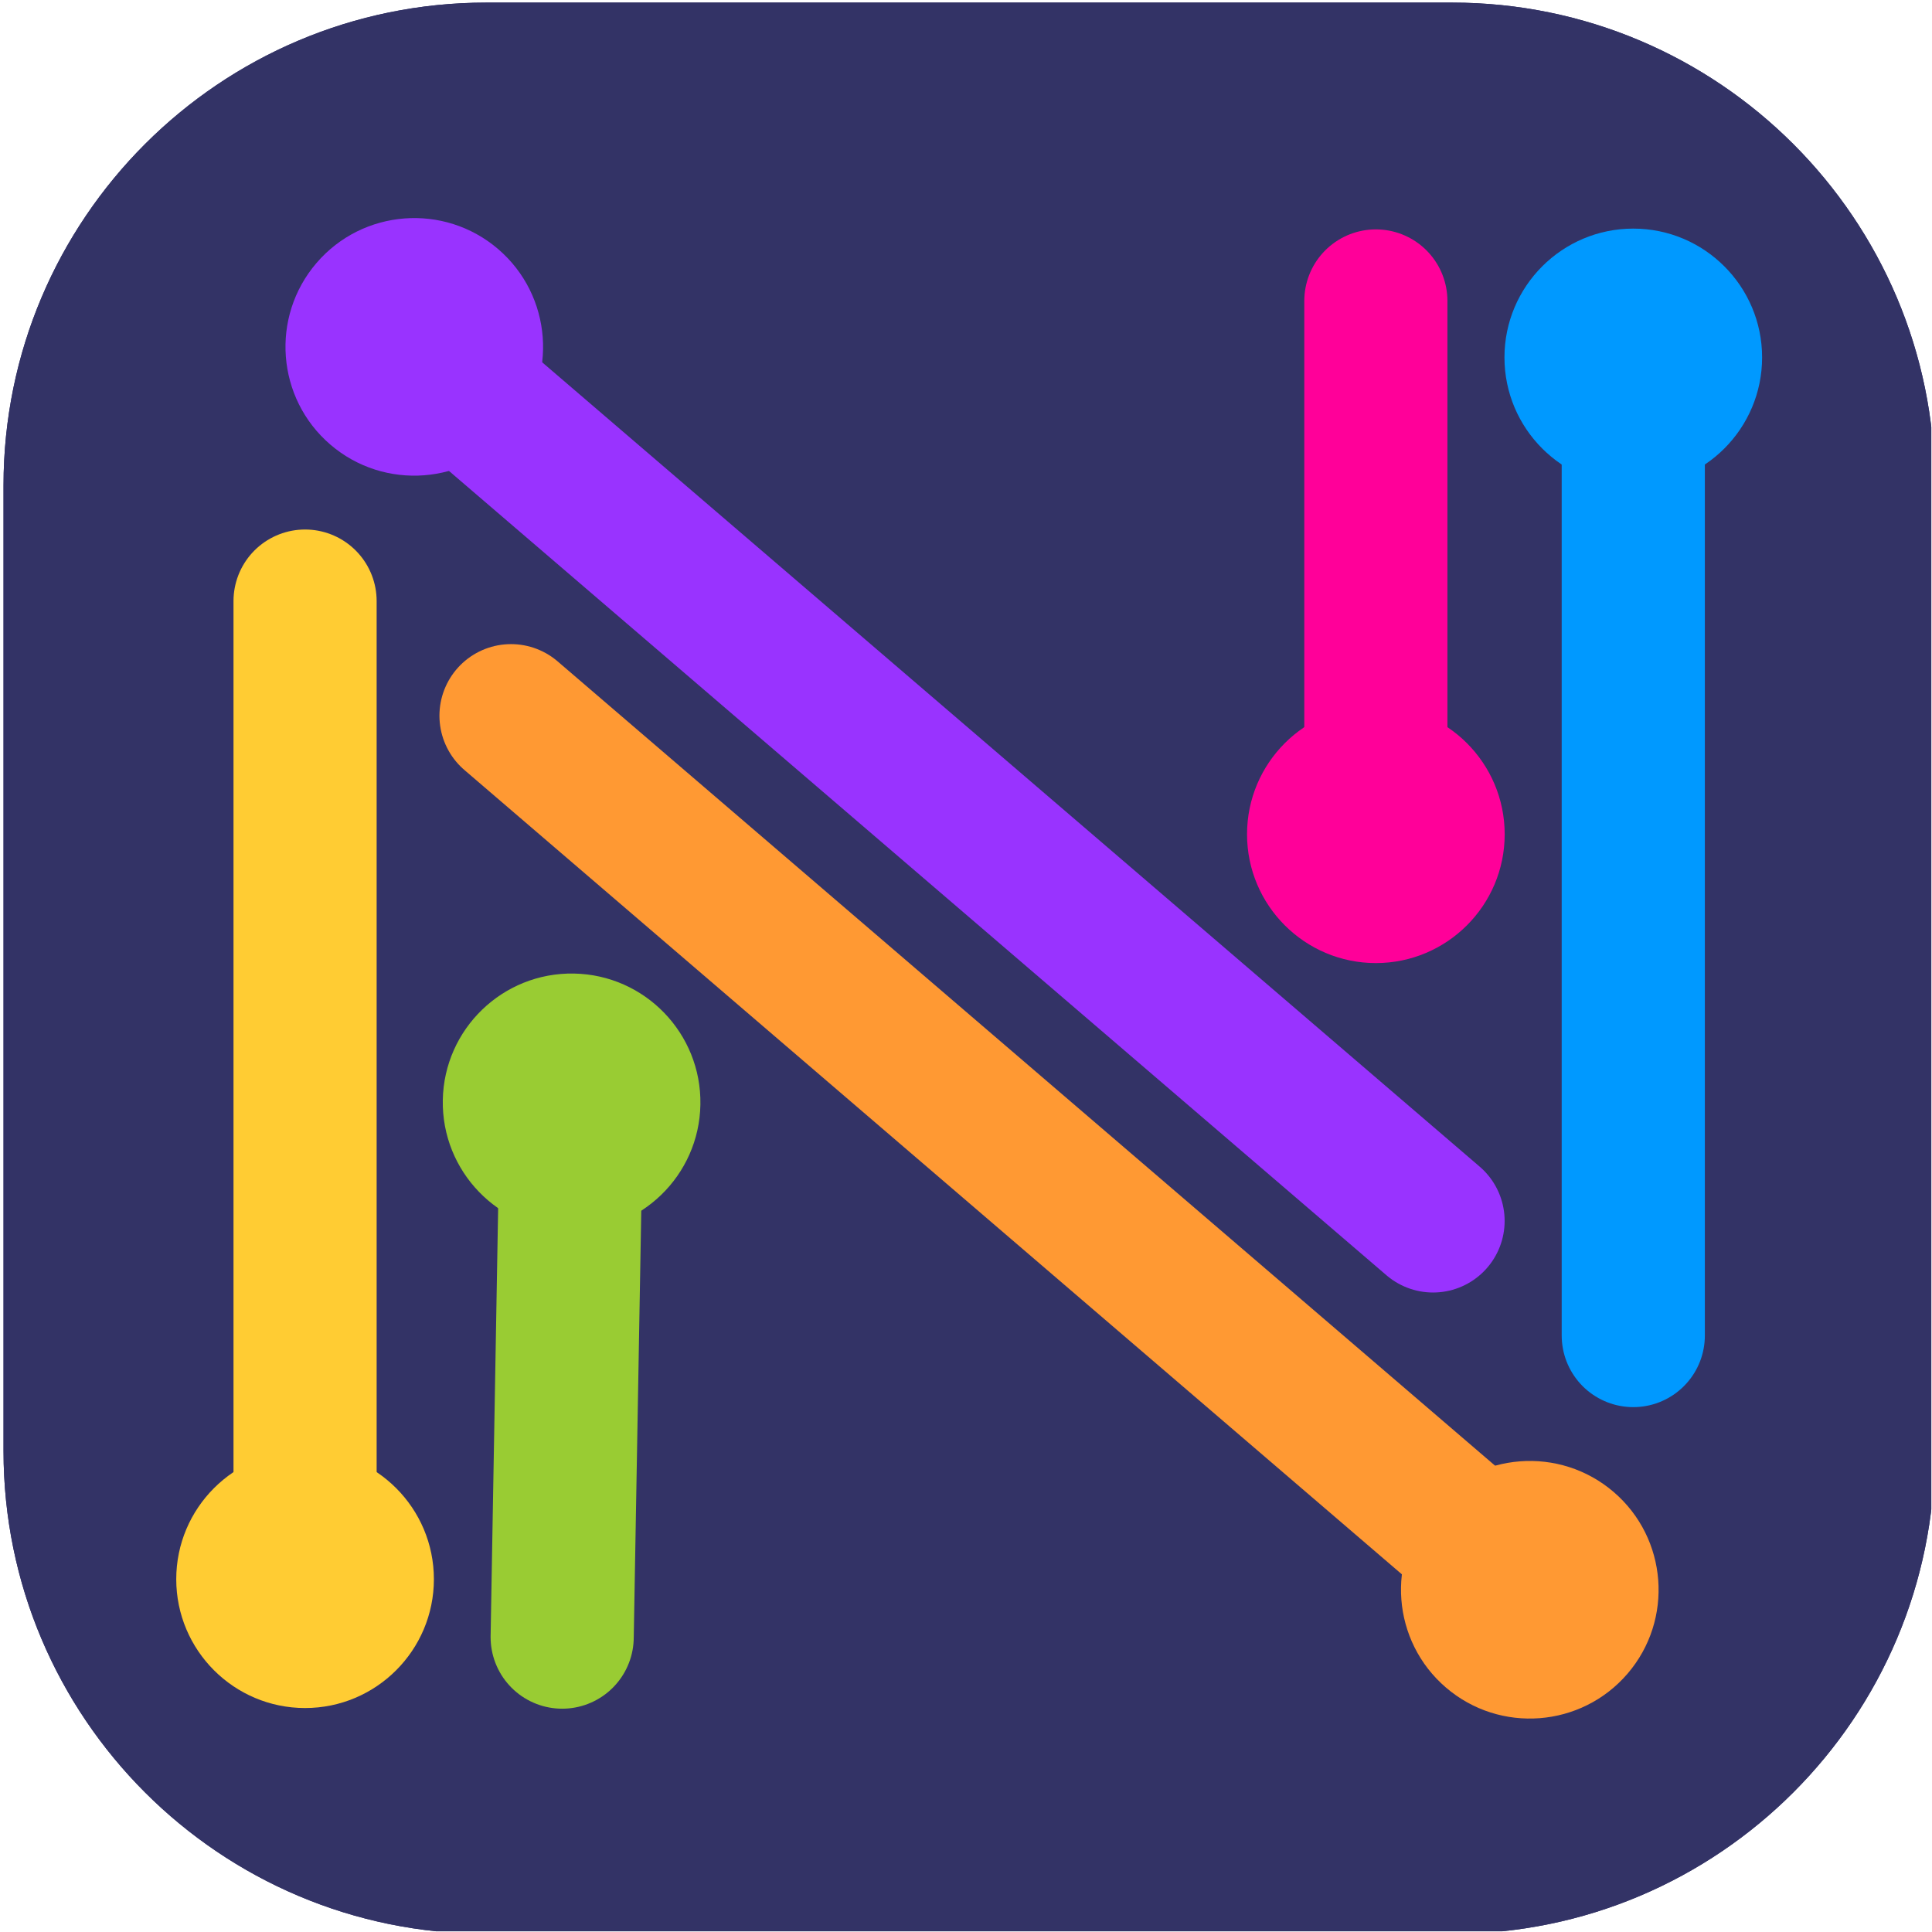
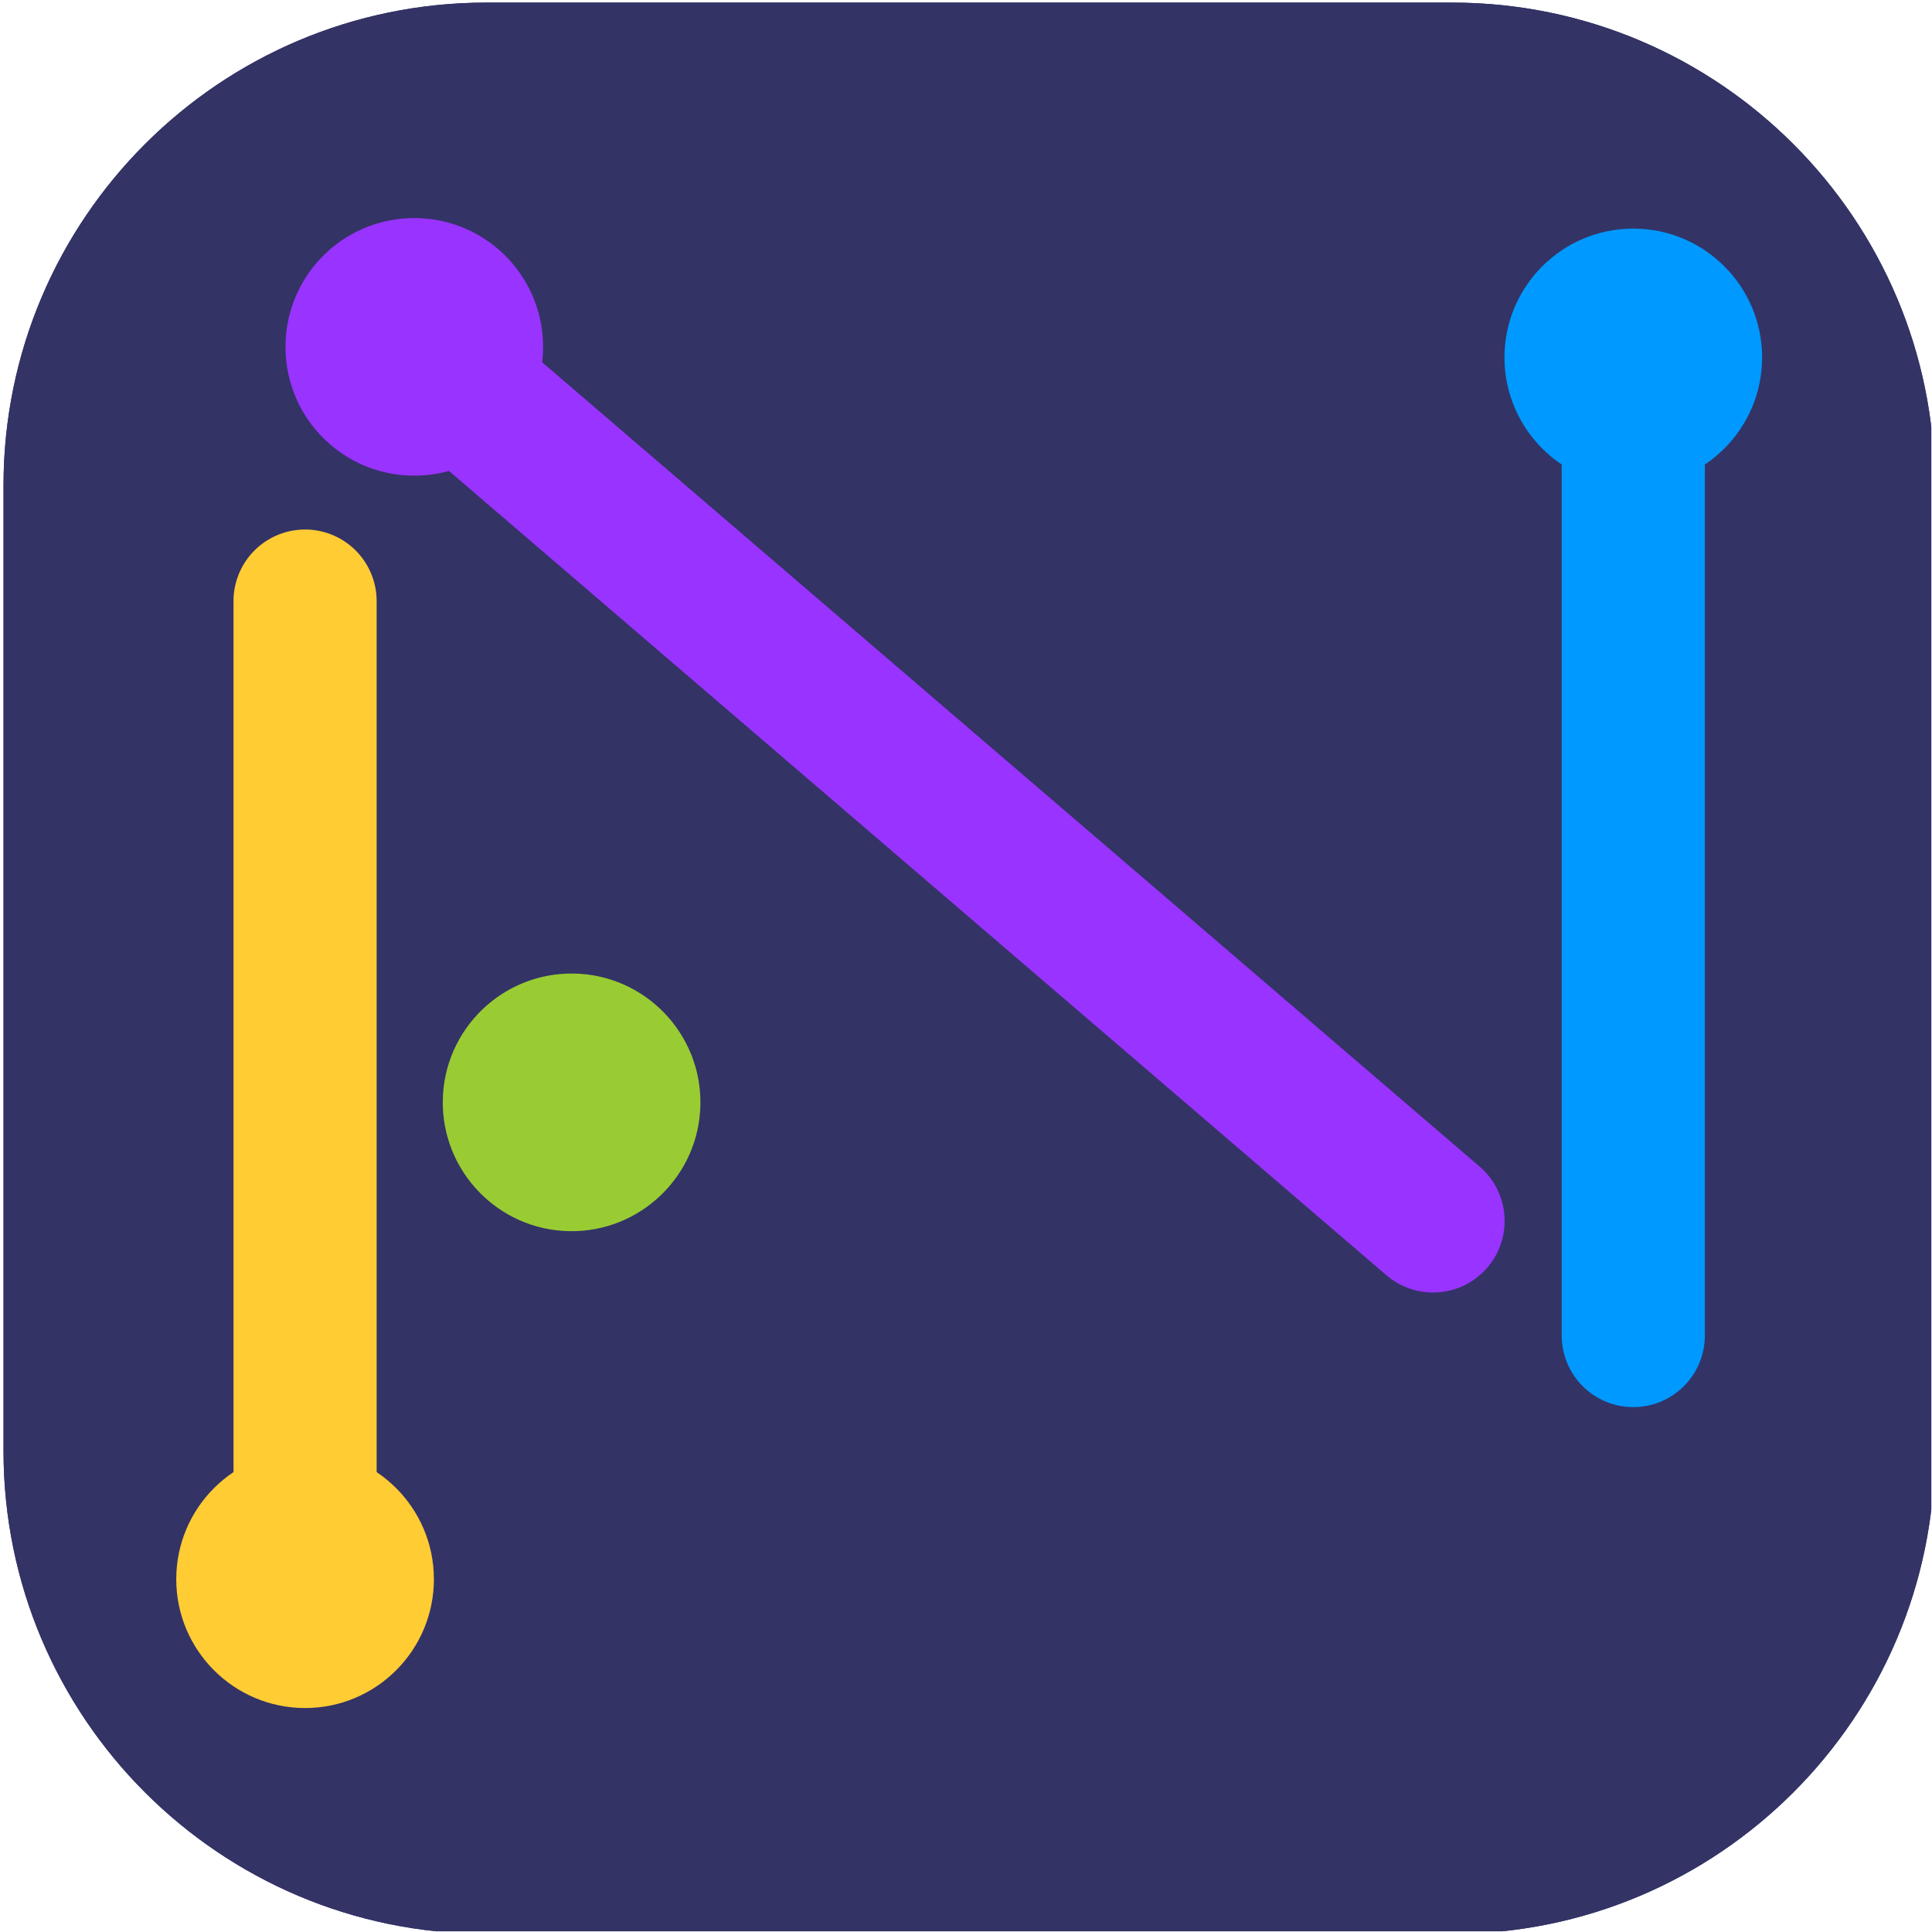
<svg xmlns="http://www.w3.org/2000/svg" xmlns:ns1="http://www.serif.com/" width="100%" height="100%" viewBox="0 0 1834 1834" version="1.1" xml:space="preserve" style="fill-rule:evenodd;clip-rule:evenodd;stroke-linecap:round;stroke-linejoin:round;stroke-miterlimit:1.5;">
  <rect id="Artboard3" x="0" y="0" width="1833.33" height="1833.33" style="fill:none;" />
  <clipPath id="_clip1">
    <rect x="0" y="0" width="1833.33" height="1833.33" />
  </clipPath>
  <g clip-path="url(#_clip1)">
    <g id="Logo">
      <path id="Rectangle---Black" ns1:id="Rectangle - Black" d="M1836.68,460.791L1836.68,1377.46C1836.68,1630.42 1631.31,1835.79 1378.35,1835.79L461.682,1835.79C208.72,1835.79 3.348,1630.42 3.348,1377.46L3.348,460.791C3.348,207.83 208.72,2.458 461.682,2.458L1378.35,2.458C1631.31,2.458 1836.68,207.83 1836.68,460.791Z" style="fill:#336;" />
      <path d="M1836.68,460.791L1836.68,1377.46C1836.68,1630.42 1631.31,1835.79 1378.35,1835.79L461.682,1835.79C208.72,1835.79 3.348,1630.42 3.348,1377.46L3.348,460.791C3.348,207.83 208.72,2.458 461.682,2.458L1378.35,2.458C1631.31,2.458 1836.68,207.83 1836.68,460.791ZM1797.1,460.791C1797.1,229.677 1609.46,42.041 1378.35,42.041L461.682,42.041C230.567,42.041 42.932,229.677 42.932,460.791L42.932,1377.46C42.932,1608.57 230.567,1796.21 461.682,1796.21L1378.35,1796.21C1609.46,1796.21 1797.1,1608.57 1797.1,1377.46L1797.1,460.791Z" style="fill:#336;" />
      <g>
-         <path d="M1372.57,1601.93C1423.79,1645.88 1501.06,1639.97 1545.01,1588.75C1588.95,1537.53 1583.05,1460.26 1531.82,1416.31C1480.6,1372.36 1403.33,1378.27 1359.38,1429.49C1315.44,1480.72 1321.34,1557.98 1372.57,1601.93Z" style="fill:#f93;" />
-         <path d="M1396.51,1461.35C1104.8,1211.07 485.087,679.382 485.087,679.382" style="fill:none;stroke:#f93;stroke-width:135.88px;" />
        <path d="M472.893,236.463C421.67,192.516 344.403,198.423 300.455,249.646C256.507,300.87 262.414,378.137 313.638,422.084C364.861,466.032 442.128,460.125 486.076,408.901C530.024,357.678 524.117,280.411 472.893,236.463Z" style="fill:#93f;" />
        <path d="M448.952,377.05C740.658,627.322 1360.37,1159.01 1360.37,1159.01" style="fill:none;stroke:#93f;stroke-width:135.88px;" />
        <path d="M664.875,1048.59C666.064,981.11 612.243,925.358 544.761,924.168C477.279,922.978 421.526,976.8 420.337,1044.28C419.147,1111.76 472.968,1167.52 540.45,1168.71C607.932,1169.89 663.685,1116.07 664.875,1048.59Z" style="fill:#9c3;" />
-         <path d="M541.312,1119.8C538.052,1304.73 533.657,1554.08 533.657,1554.08" style="fill:none;stroke:#9c3;stroke-width:135.88px;" />
        <path d="M167.306,1499.1C167.306,1566.59 222.102,1621.39 289.594,1621.39C357.087,1621.39 411.882,1566.59 411.882,1499.1C411.882,1431.61 357.087,1376.81 289.594,1376.81C222.102,1376.81 167.306,1431.61 167.306,1499.1Z" style="fill:#fc3;" />
        <path d="M289.594,1425.73L289.594,570.588" style="fill:none;stroke:#fc3;stroke-width:135.88px;" />
-         <path d="M1672.72,339.296C1672.72,271.803 1617.93,217.008 1550.43,217.008C1482.94,217.008 1428.15,271.803 1428.15,339.296C1428.15,406.789 1482.94,461.584 1550.43,461.584C1617.93,461.584 1672.72,406.789 1672.72,339.296Z" style="fill:#09f;" />
+         <path d="M1672.72,339.296C1672.72,271.803 1617.93,217.008 1550.43,217.008C1482.94,217.008 1428.15,271.803 1428.15,339.296C1428.15,406.789 1482.94,461.584 1550.43,461.584C1617.93,461.584 1672.72,406.789 1672.72,339.296" style="fill:#09f;" />
        <path d="M1550.43,412.669L1550.43,1267.81" style="fill:none;stroke:#09f;stroke-width:135.88px;" />
-         <path d="M1183.78,791.939C1183.78,859.432 1238.58,914.227 1306.07,914.227C1373.56,914.227 1428.36,859.432 1428.36,791.939C1428.36,724.447 1373.56,669.651 1306.07,669.651C1238.58,669.651 1183.78,724.447 1183.78,791.939Z" style="fill:#f09;" />
-         <path d="M1306.07,718.566L1306.07,285.694" style="fill:none;stroke:#f09;stroke-width:135.88px;" />
      </g>
    </g>
  </g>
</svg>